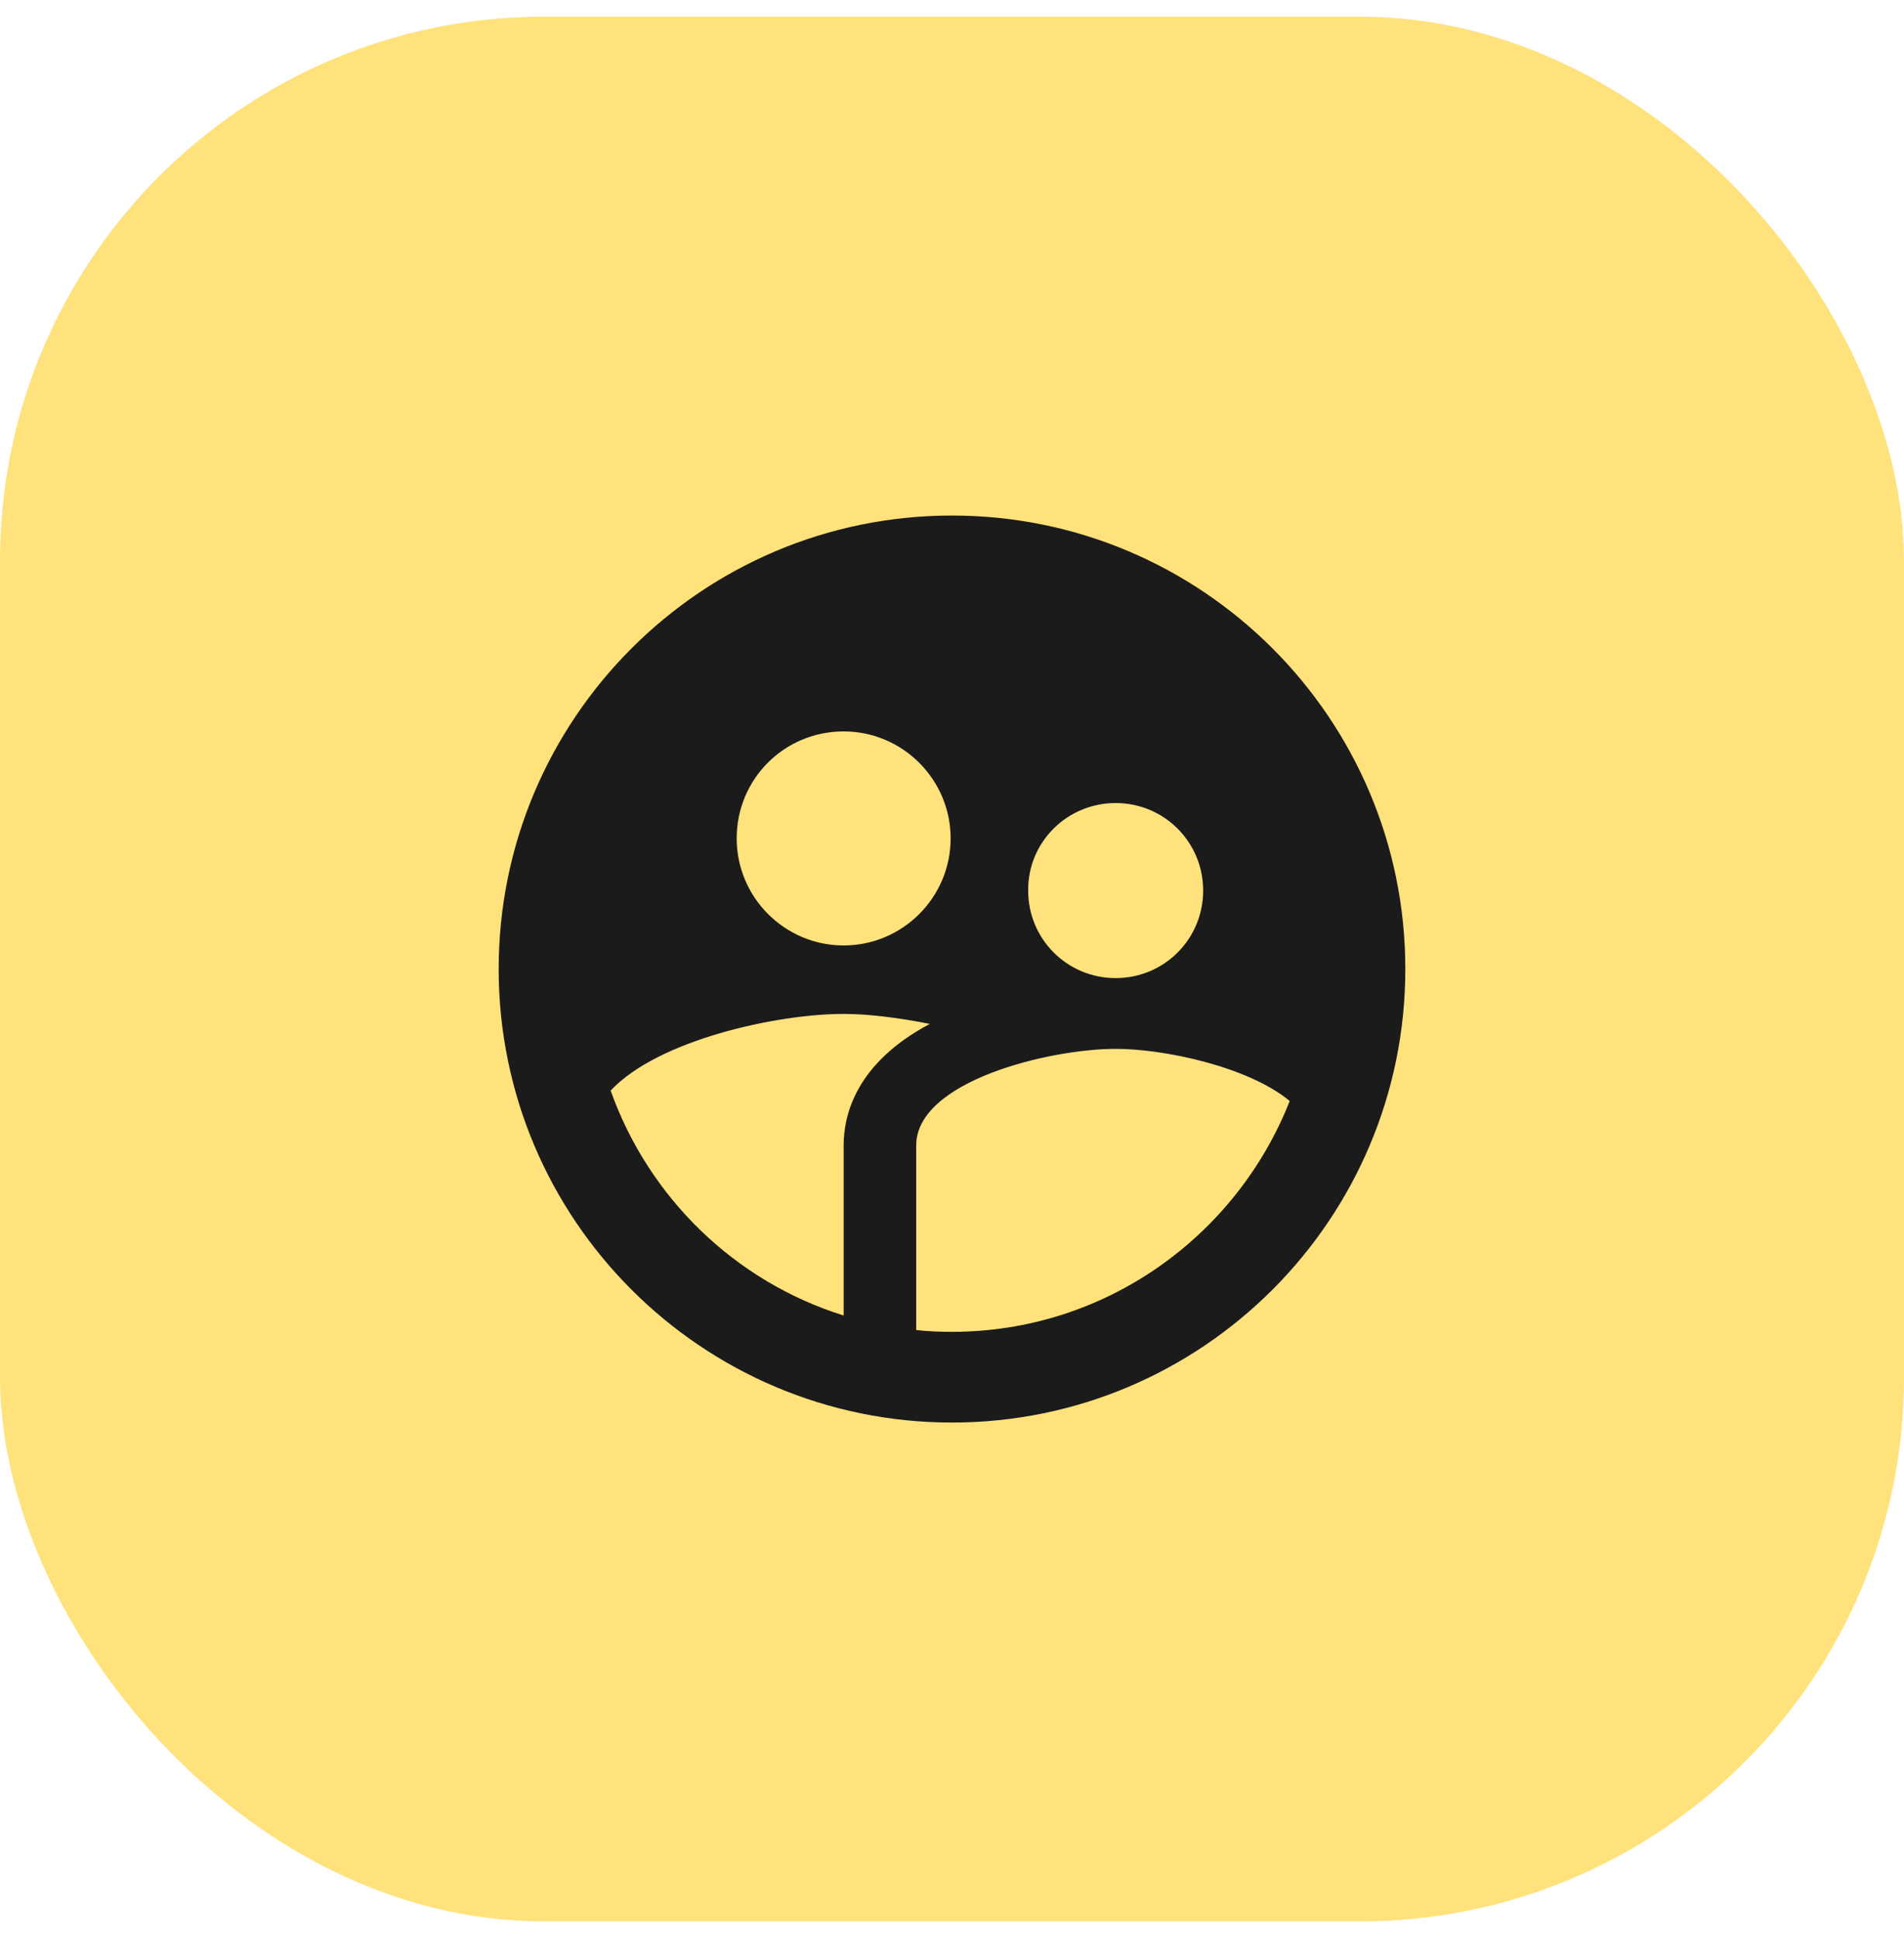
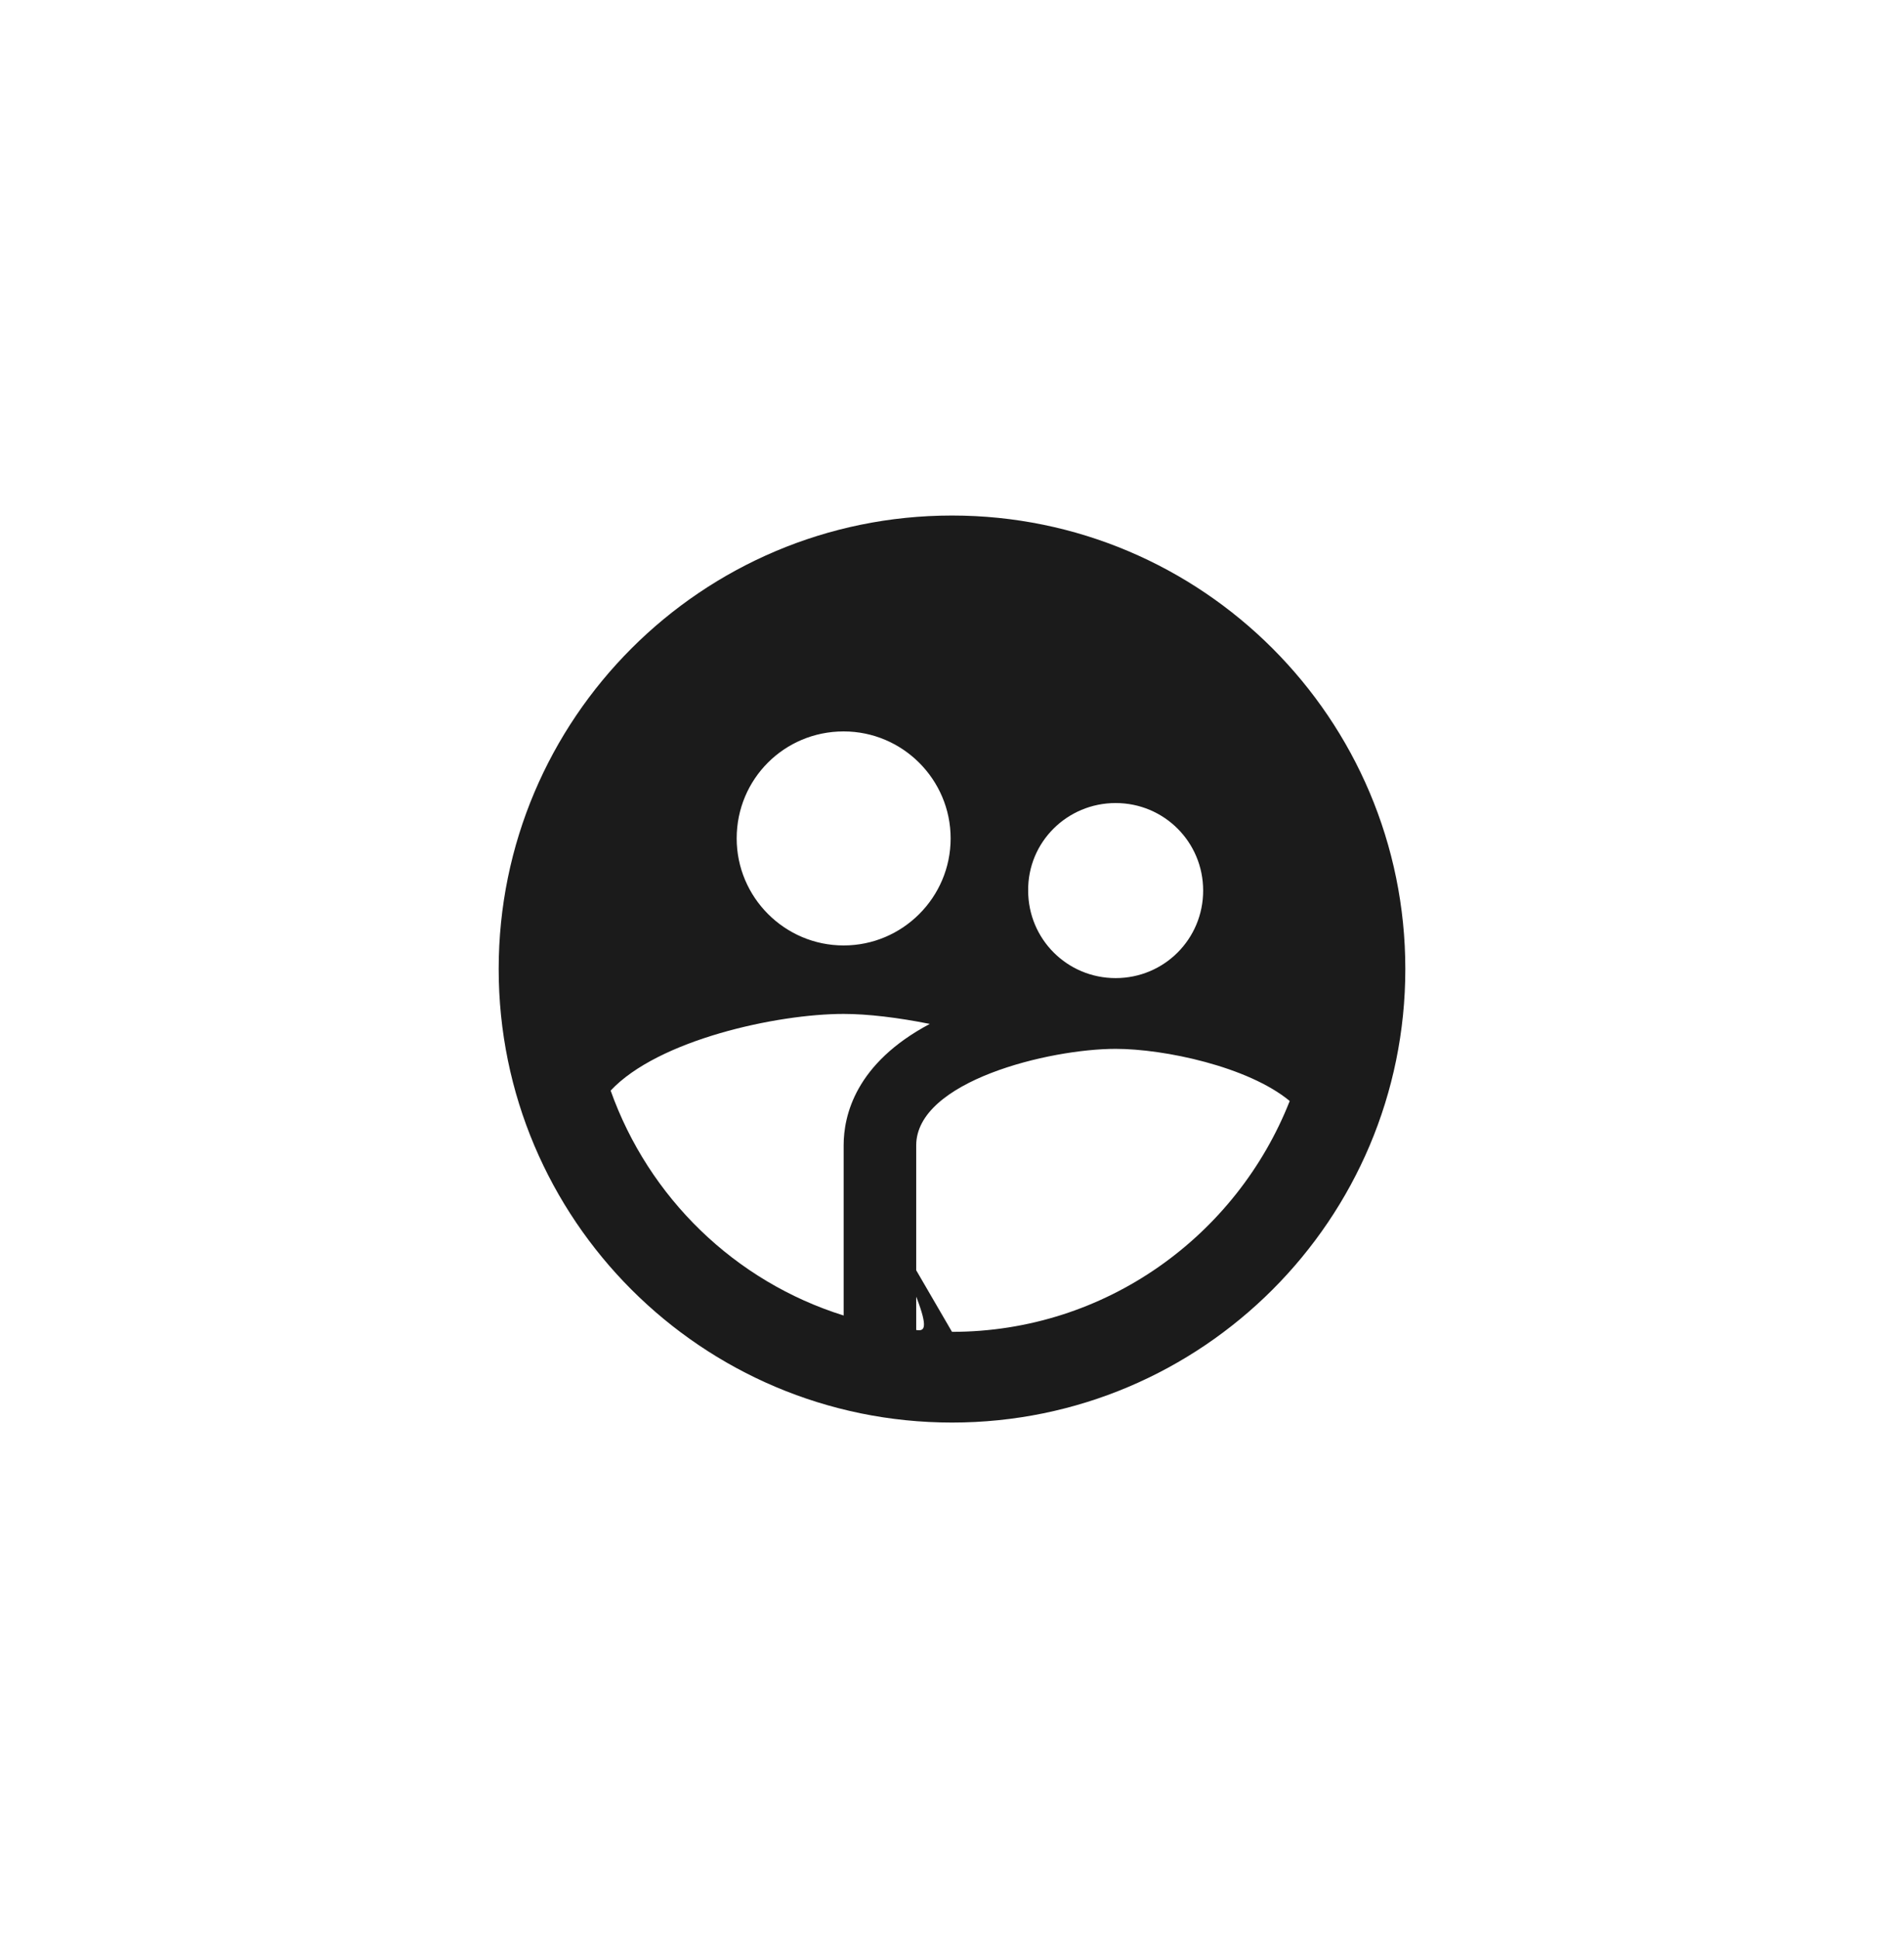
<svg xmlns="http://www.w3.org/2000/svg" width="56" height="57" viewBox="0 0 56 57" fill="none">
-   <rect y="0.49" width="56" height="56" rx="16" fill="#FFE27C" />
-   <path d="M28 15.157C20.64 15.157 14.667 21.13 14.667 28.49C14.667 35.85 20.64 41.824 28 41.824C35.36 41.824 41.333 35.85 41.333 28.49C41.333 21.13 35.36 15.157 28 15.157ZM32.813 23.61C34.24 23.61 35.387 24.757 35.387 26.184C35.387 27.61 34.24 28.757 32.813 28.757C31.387 28.757 30.24 27.61 30.24 26.184C30.227 24.757 31.387 23.61 32.813 23.61ZM24.813 21.504C26.547 21.504 27.96 22.917 27.96 24.65C27.96 26.384 26.547 27.797 24.813 27.797C23.08 27.797 21.667 26.384 21.667 24.65C21.667 22.904 23.067 21.504 24.813 21.504ZM24.813 33.677V38.677C21.613 37.677 19.08 35.21 17.96 32.064C19.36 30.57 22.853 29.81 24.813 29.81C25.52 29.81 26.413 29.917 27.347 30.104C25.16 31.264 24.813 32.797 24.813 33.677ZM28 39.157C27.64 39.157 27.293 39.144 26.947 39.104V33.677C26.947 31.784 30.867 30.837 32.813 30.837C34.24 30.837 36.707 31.357 37.933 32.37C36.373 36.33 32.52 39.157 28 39.157Z" fill="#1B1B1B" />
+   <path d="M28 15.157C20.64 15.157 14.667 21.13 14.667 28.49C14.667 35.85 20.64 41.824 28 41.824C35.36 41.824 41.333 35.85 41.333 28.49C41.333 21.13 35.36 15.157 28 15.157ZM32.813 23.61C34.24 23.61 35.387 24.757 35.387 26.184C35.387 27.61 34.24 28.757 32.813 28.757C31.387 28.757 30.24 27.61 30.24 26.184C30.227 24.757 31.387 23.61 32.813 23.61ZM24.813 21.504C26.547 21.504 27.96 22.917 27.96 24.65C27.96 26.384 26.547 27.797 24.813 27.797C23.08 27.797 21.667 26.384 21.667 24.65C21.667 22.904 23.067 21.504 24.813 21.504ZM24.813 33.677V38.677C21.613 37.677 19.08 35.21 17.96 32.064C19.36 30.57 22.853 29.81 24.813 29.81C25.52 29.81 26.413 29.917 27.347 30.104C25.16 31.264 24.813 32.797 24.813 33.677ZC27.64 39.157 27.293 39.144 26.947 39.104V33.677C26.947 31.784 30.867 30.837 32.813 30.837C34.24 30.837 36.707 31.357 37.933 32.37C36.373 36.33 32.52 39.157 28 39.157Z" fill="#1B1B1B" />
</svg>